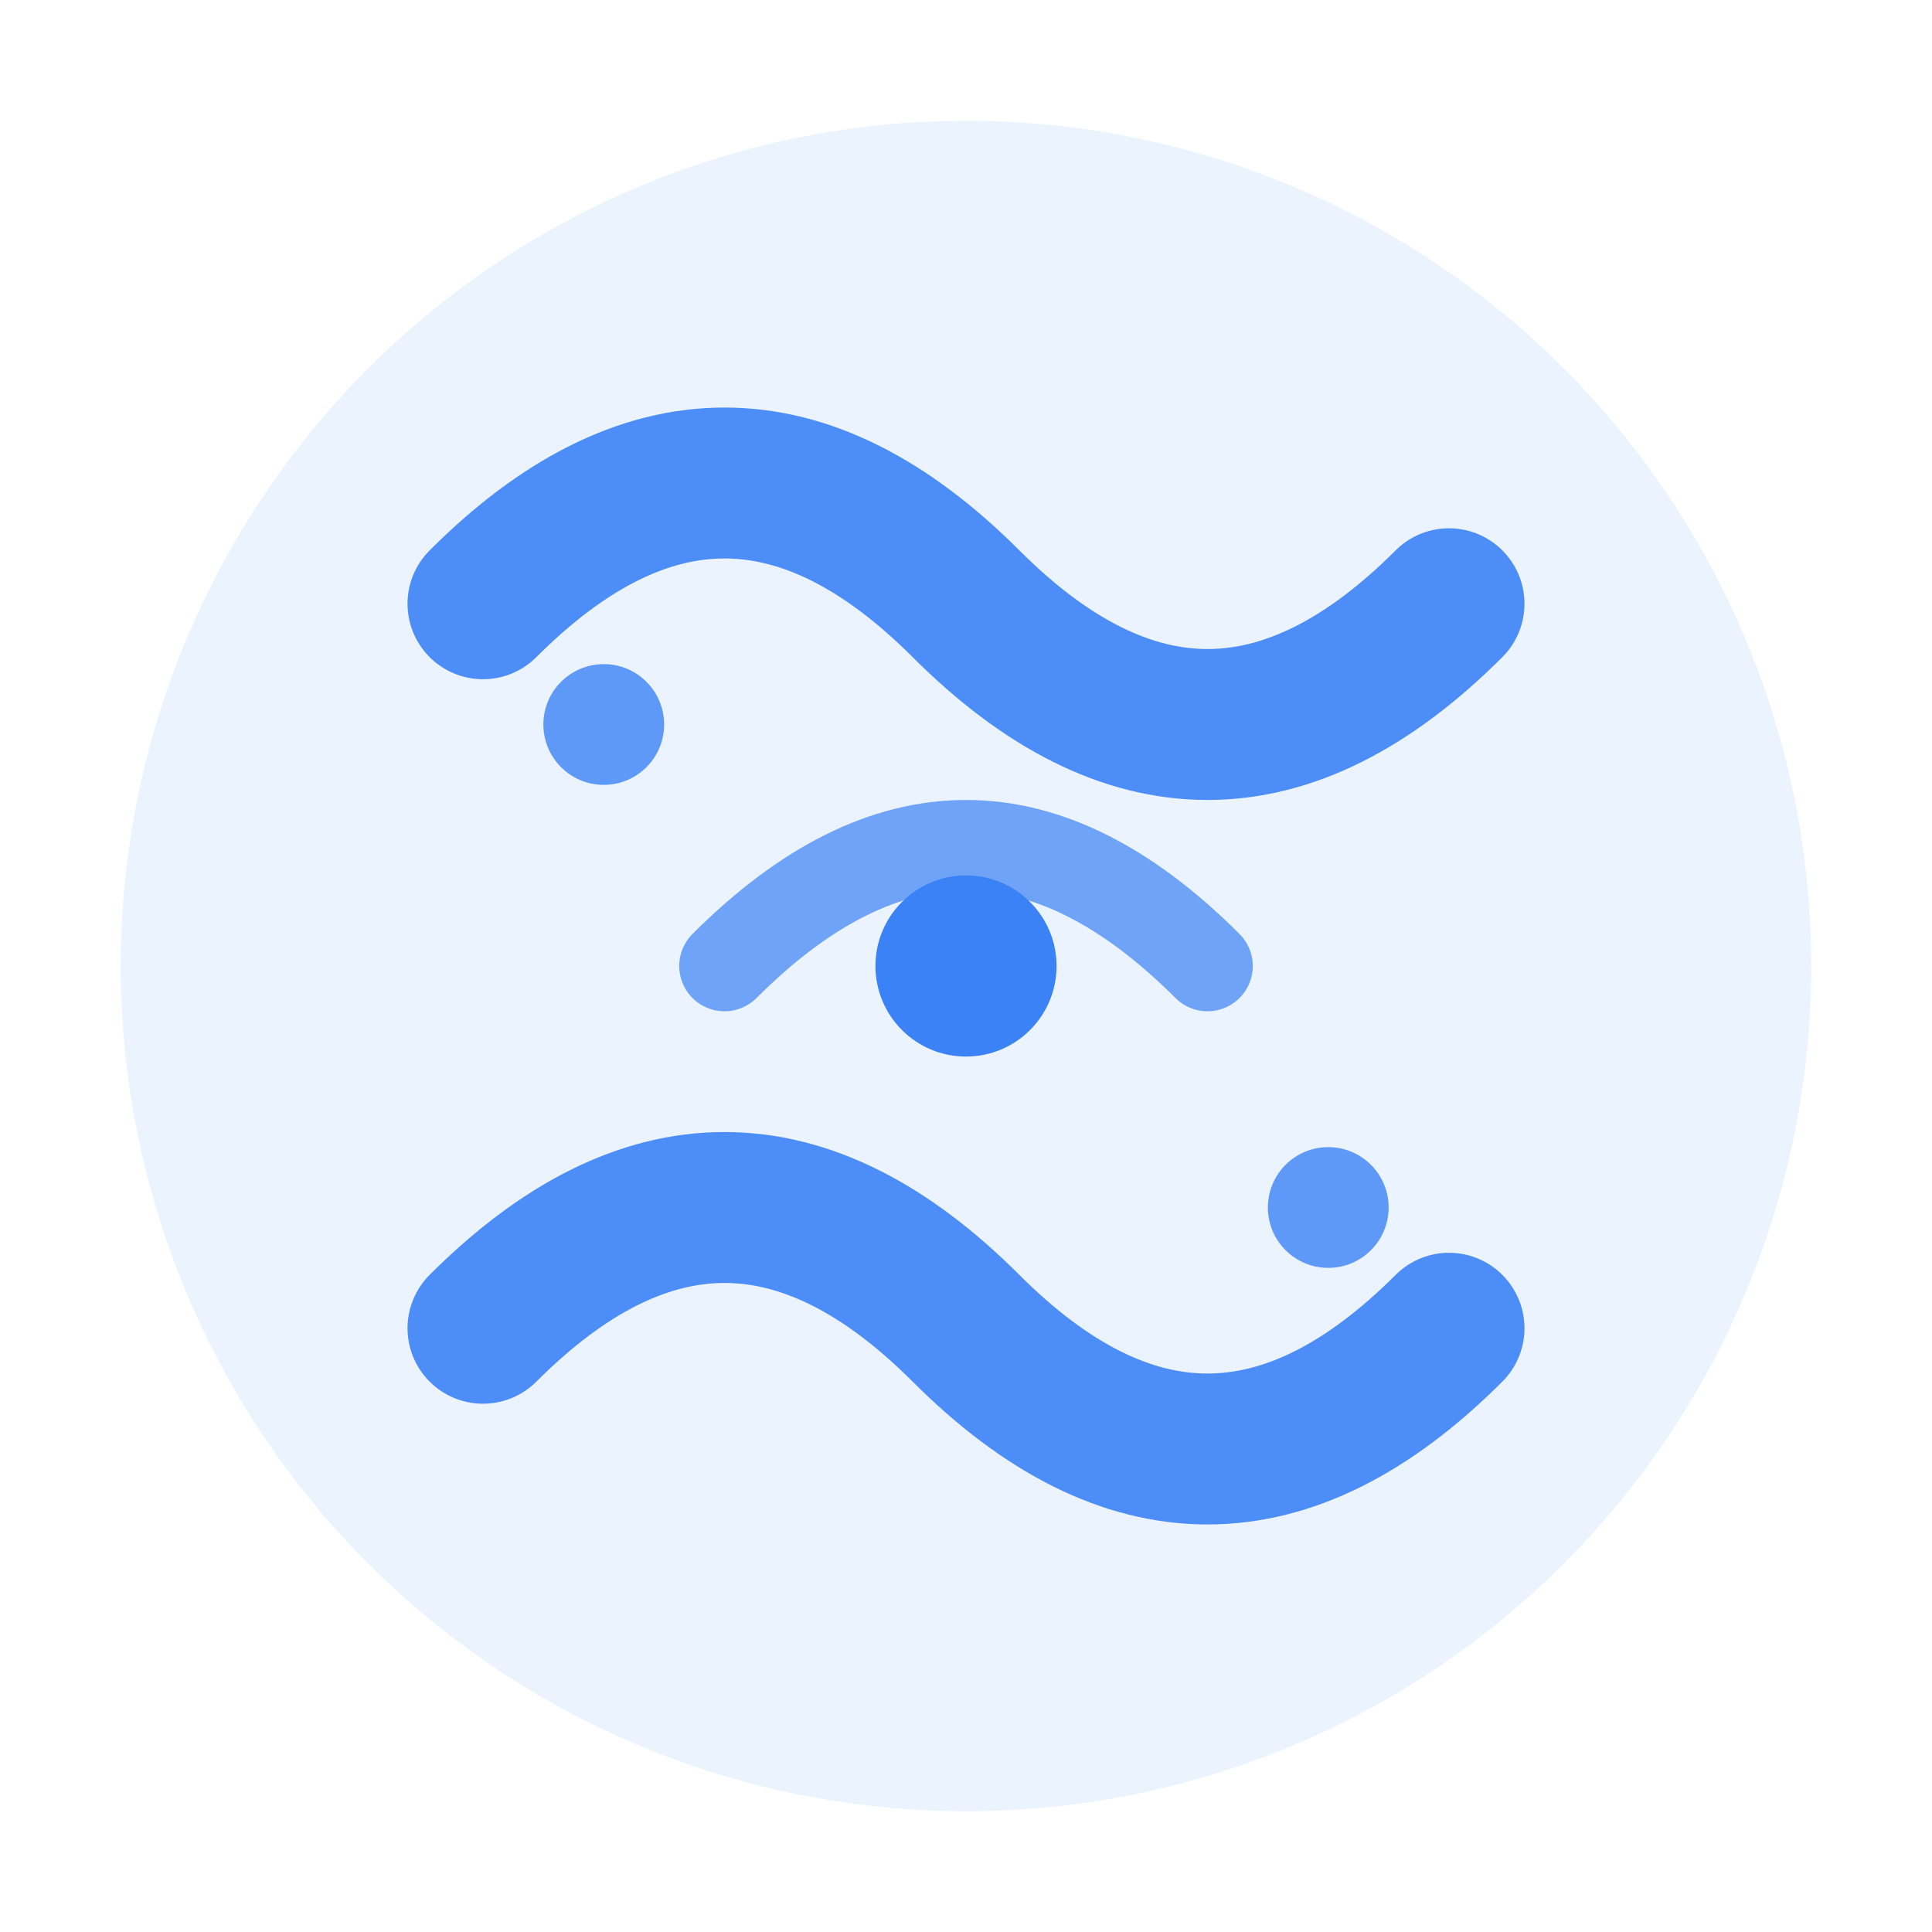
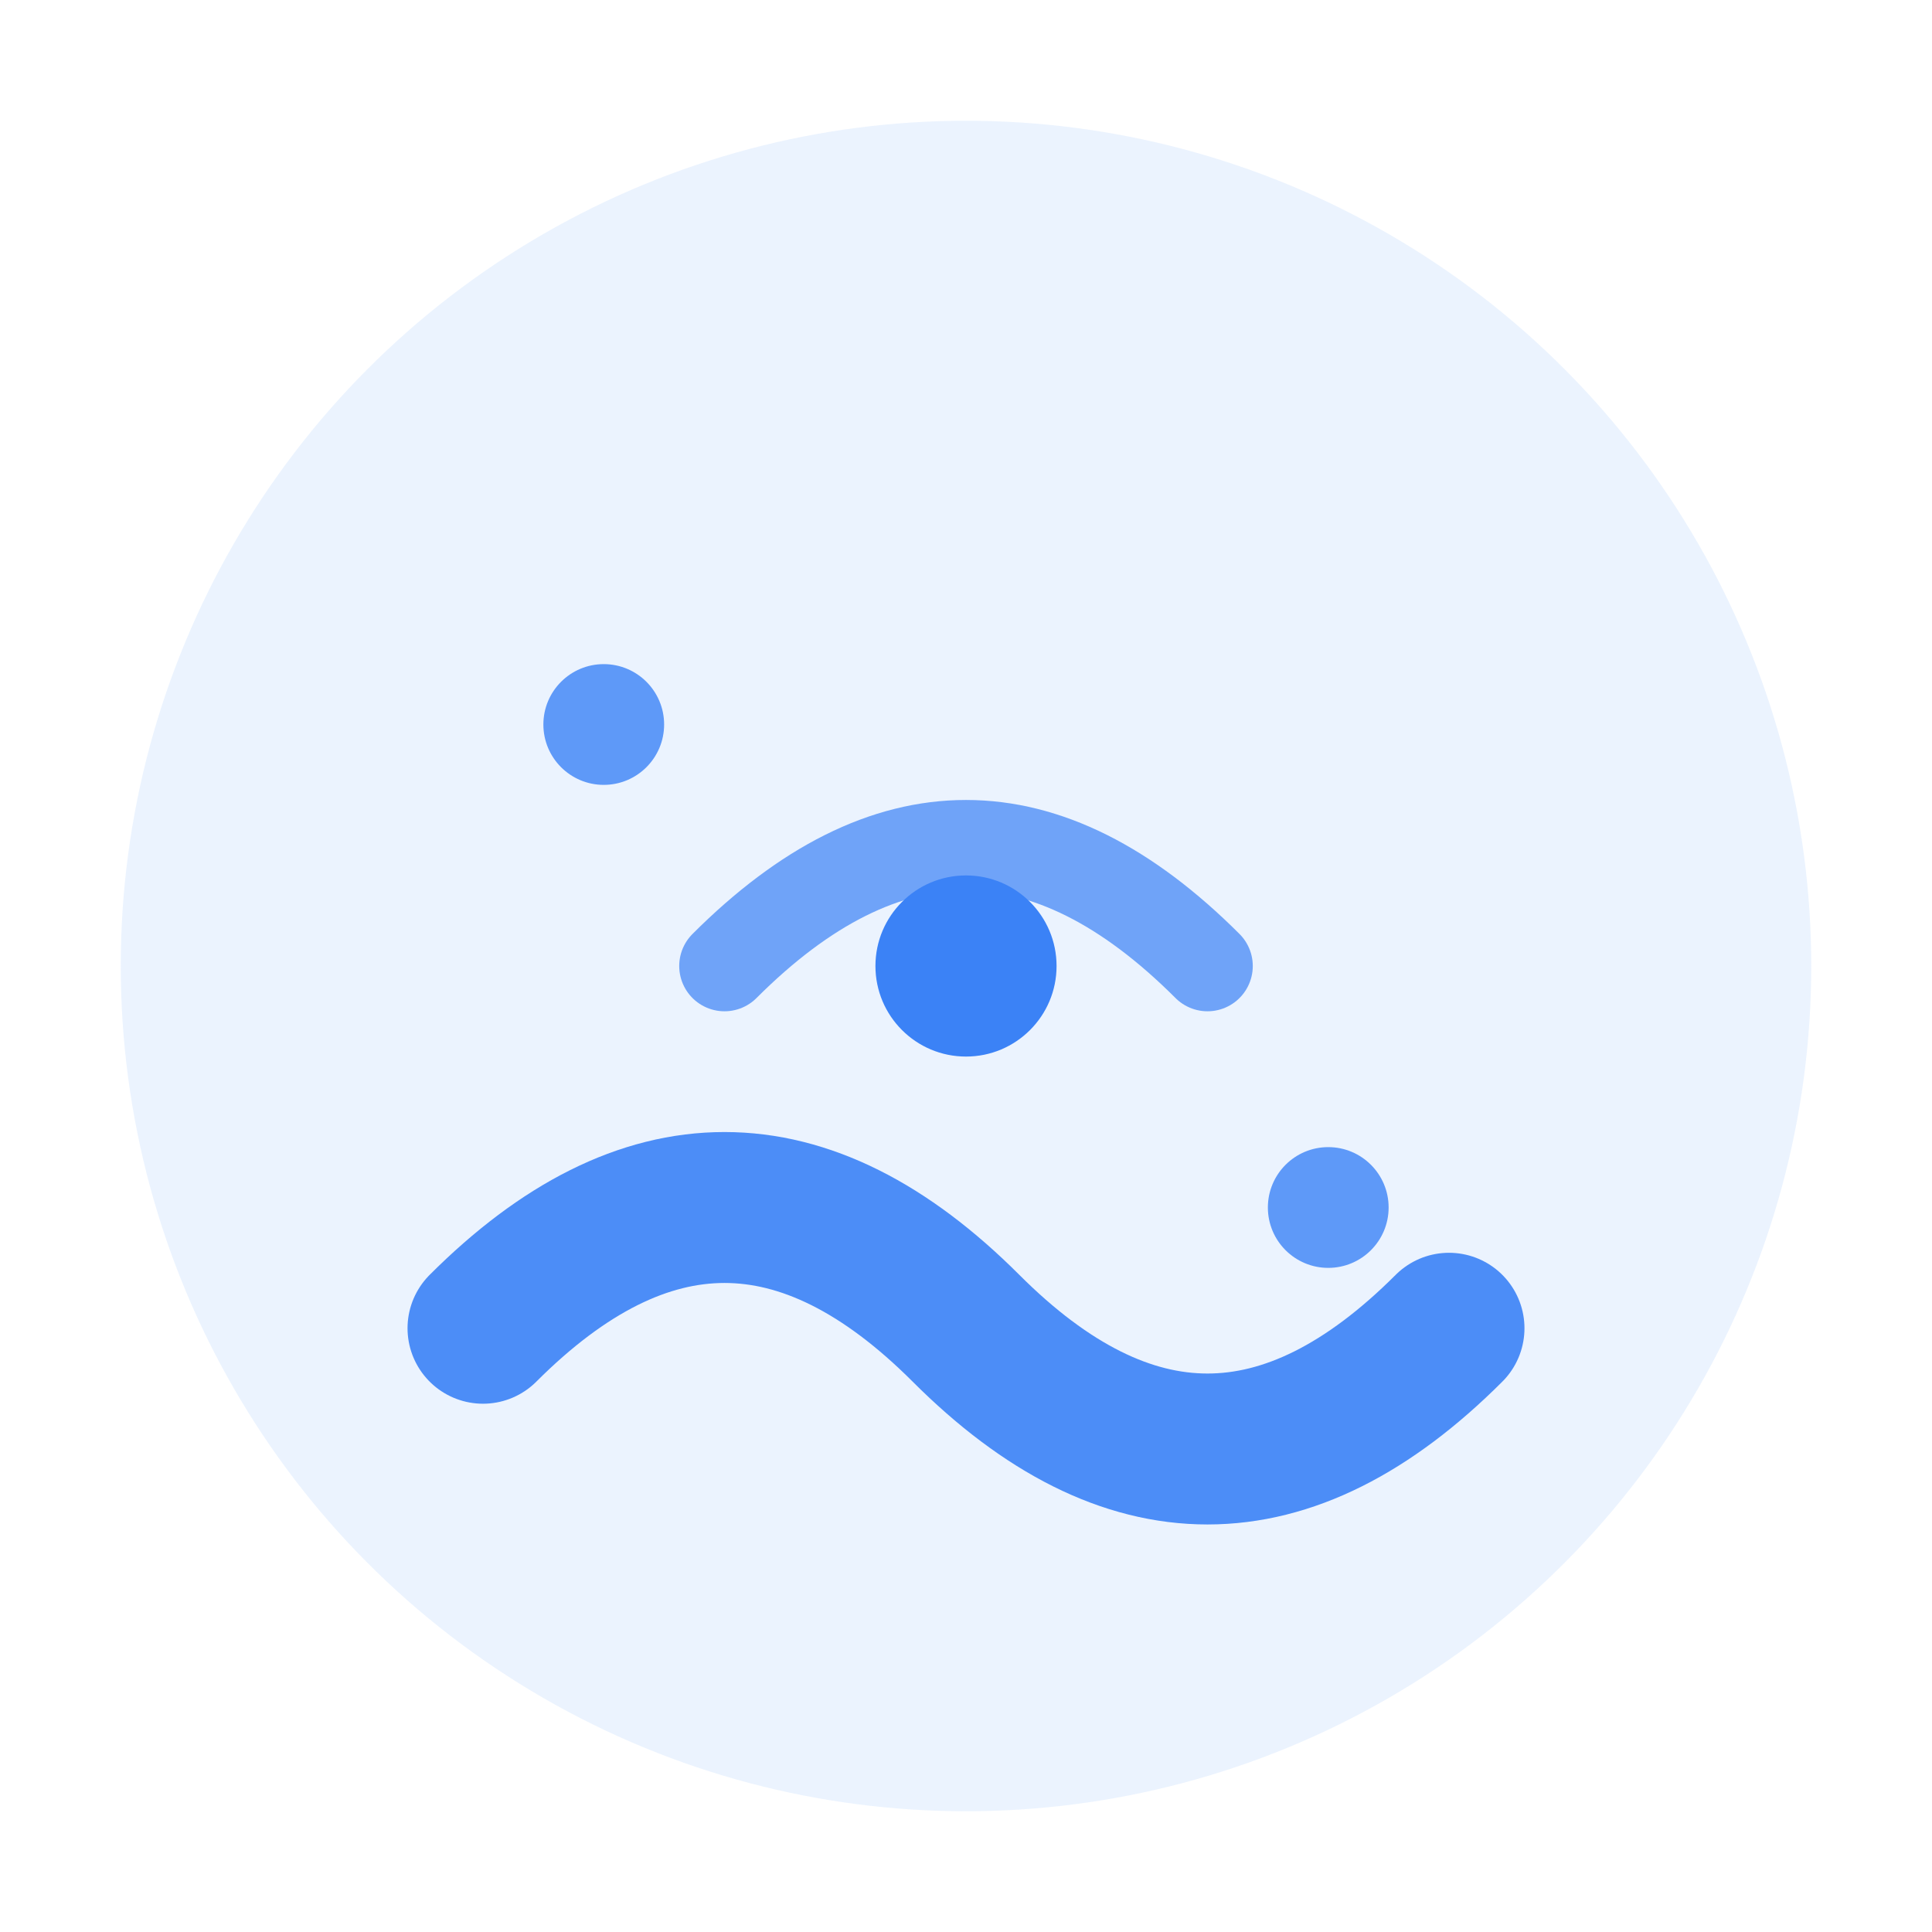
<svg xmlns="http://www.w3.org/2000/svg" width="32" height="32" viewBox="0 0 32 32">
  <circle cx="16" cy="16" r="14" fill="#3B82F6" opacity="0.1" />
-   <path d="M8 10 Q12 6 16 10 Q20 14 24 10" stroke="#3B82F6" stroke-width="2.5" fill="none" stroke-linecap="round" opacity="0.9" />
  <path d="M24 22 Q20 26 16 22 Q12 18 8 22" stroke="#3B82F6" stroke-width="2.5" fill="none" stroke-linecap="round" opacity="0.9" />
  <path d="M12 16 Q16 12 20 16" stroke="#3B82F6" stroke-width="1.5" fill="none" stroke-linecap="round" opacity="0.7" />
  <circle cx="16" cy="16" r="1.5" fill="#3B82F6" />
  <circle cx="10" cy="12" r="1" fill="#3B82F6" opacity="0.8" />
  <circle cx="22" cy="20" r="1" fill="#3B82F6" opacity="0.8" />
</svg>